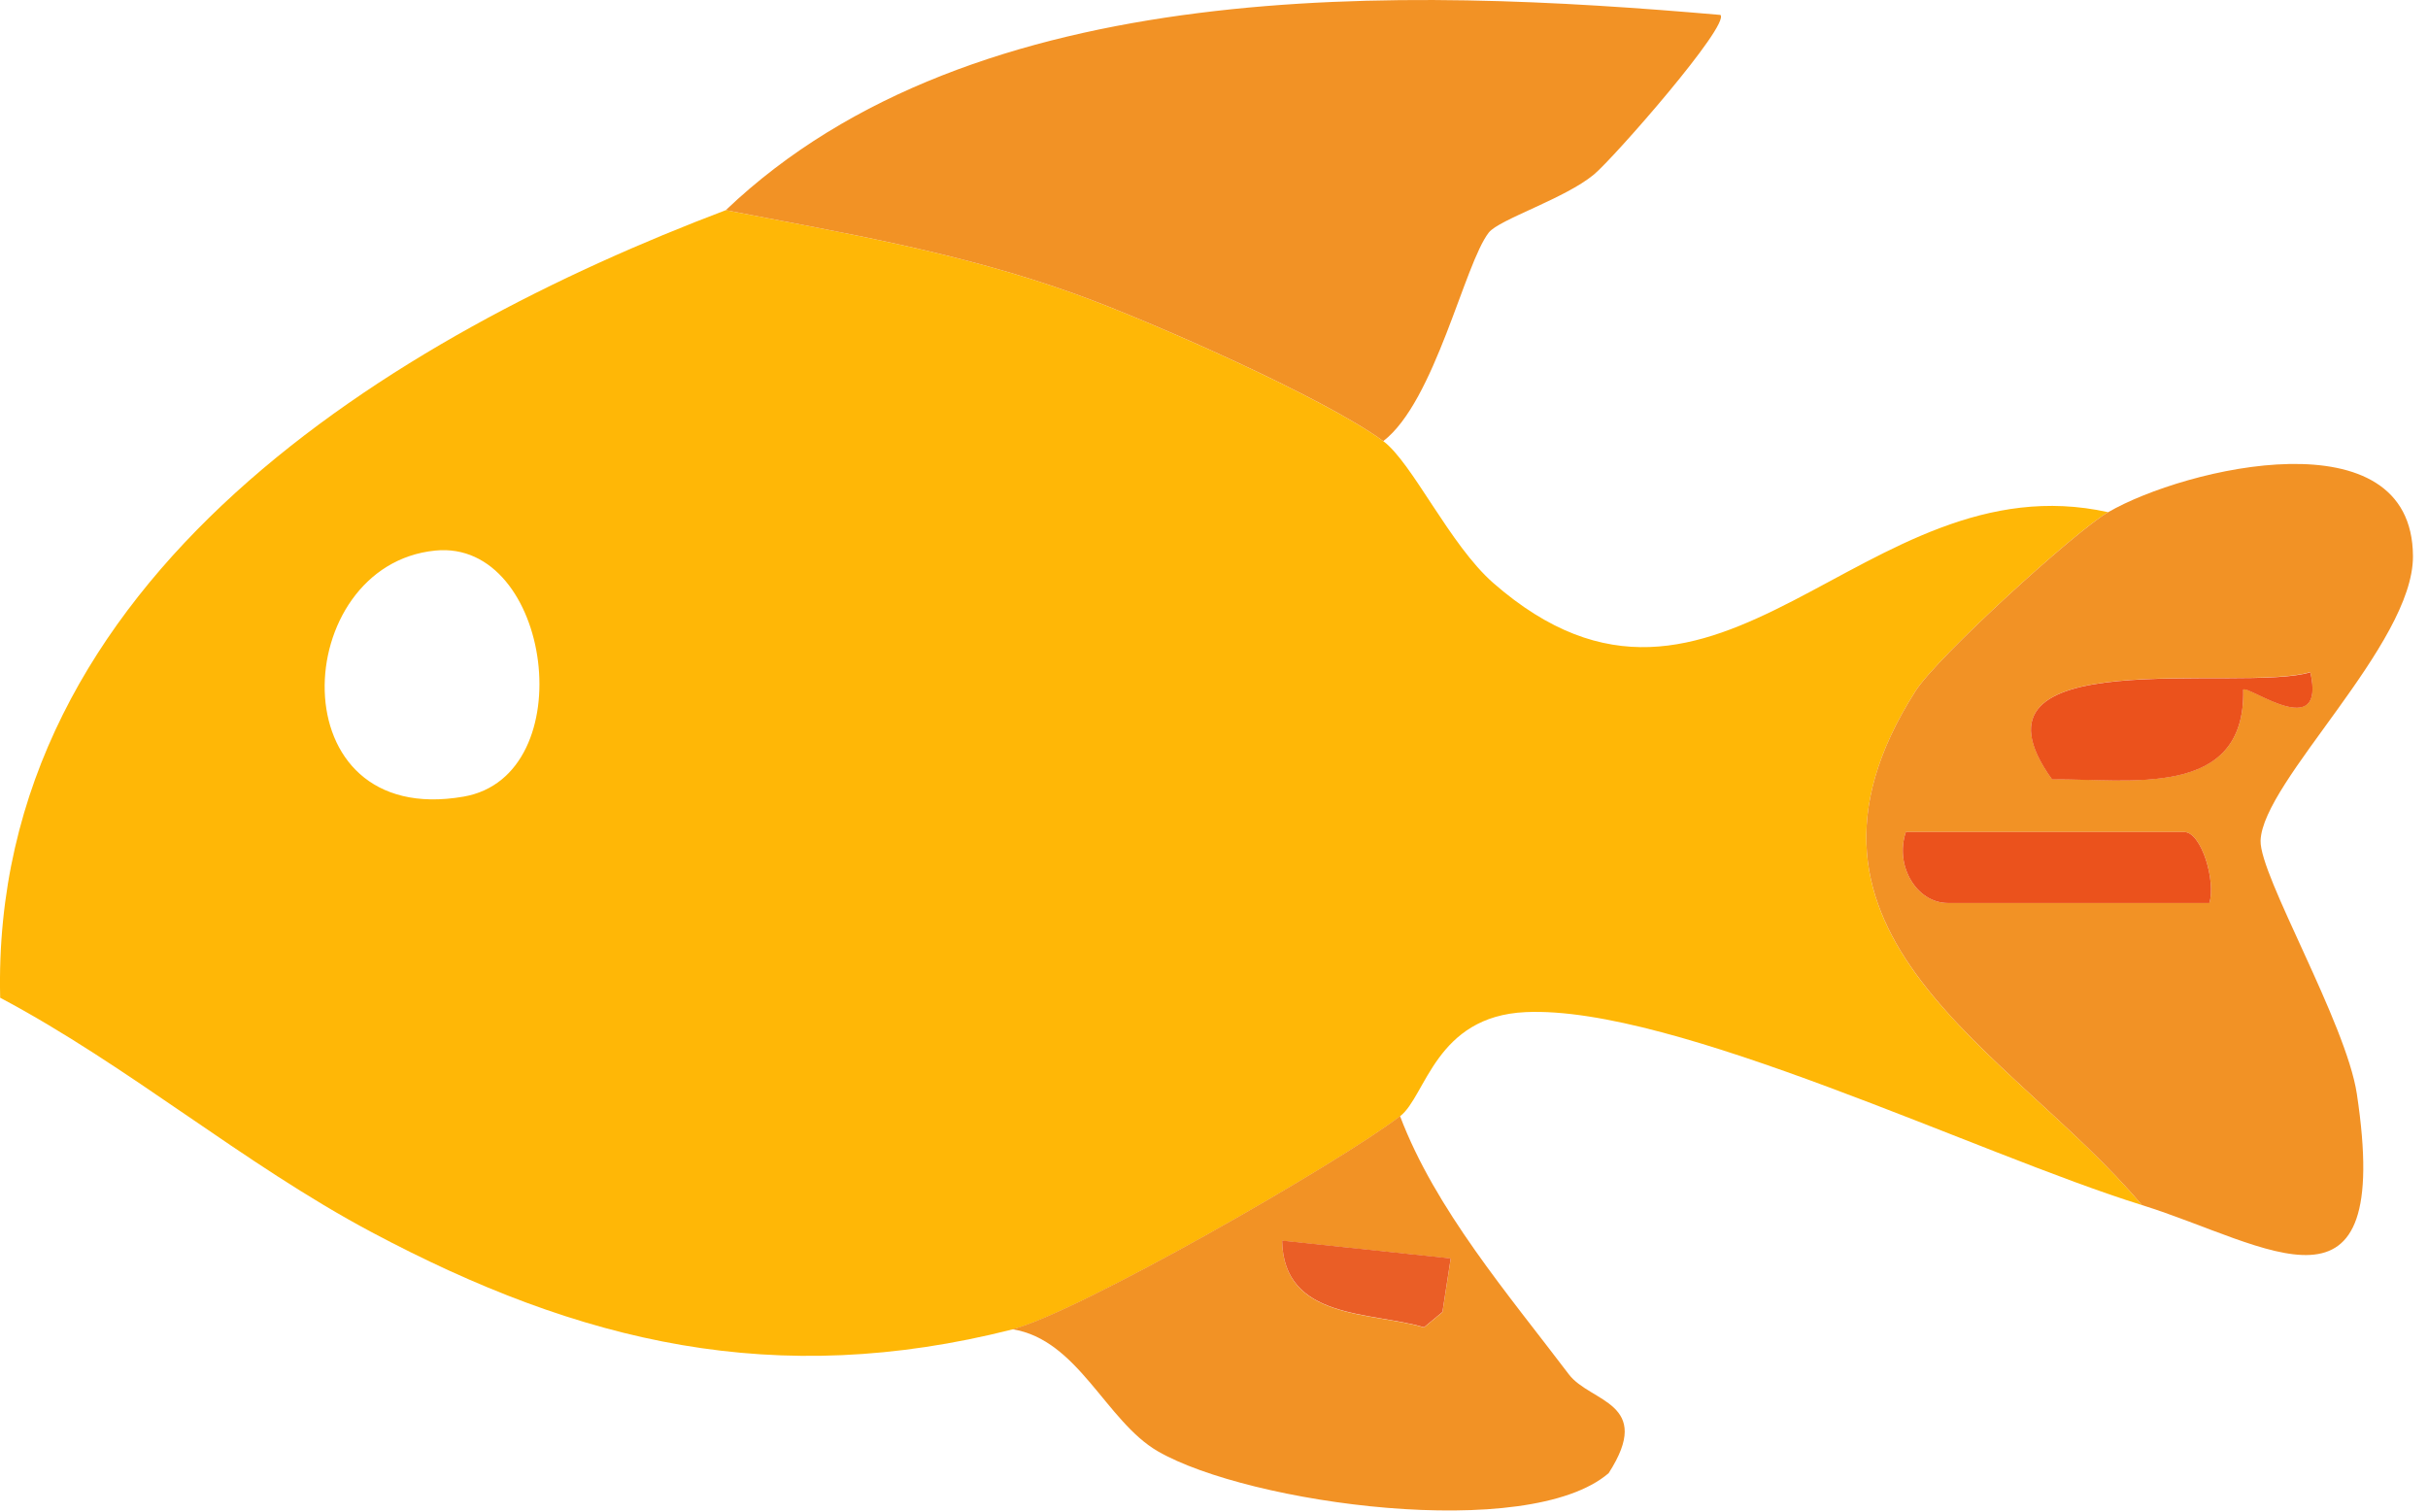
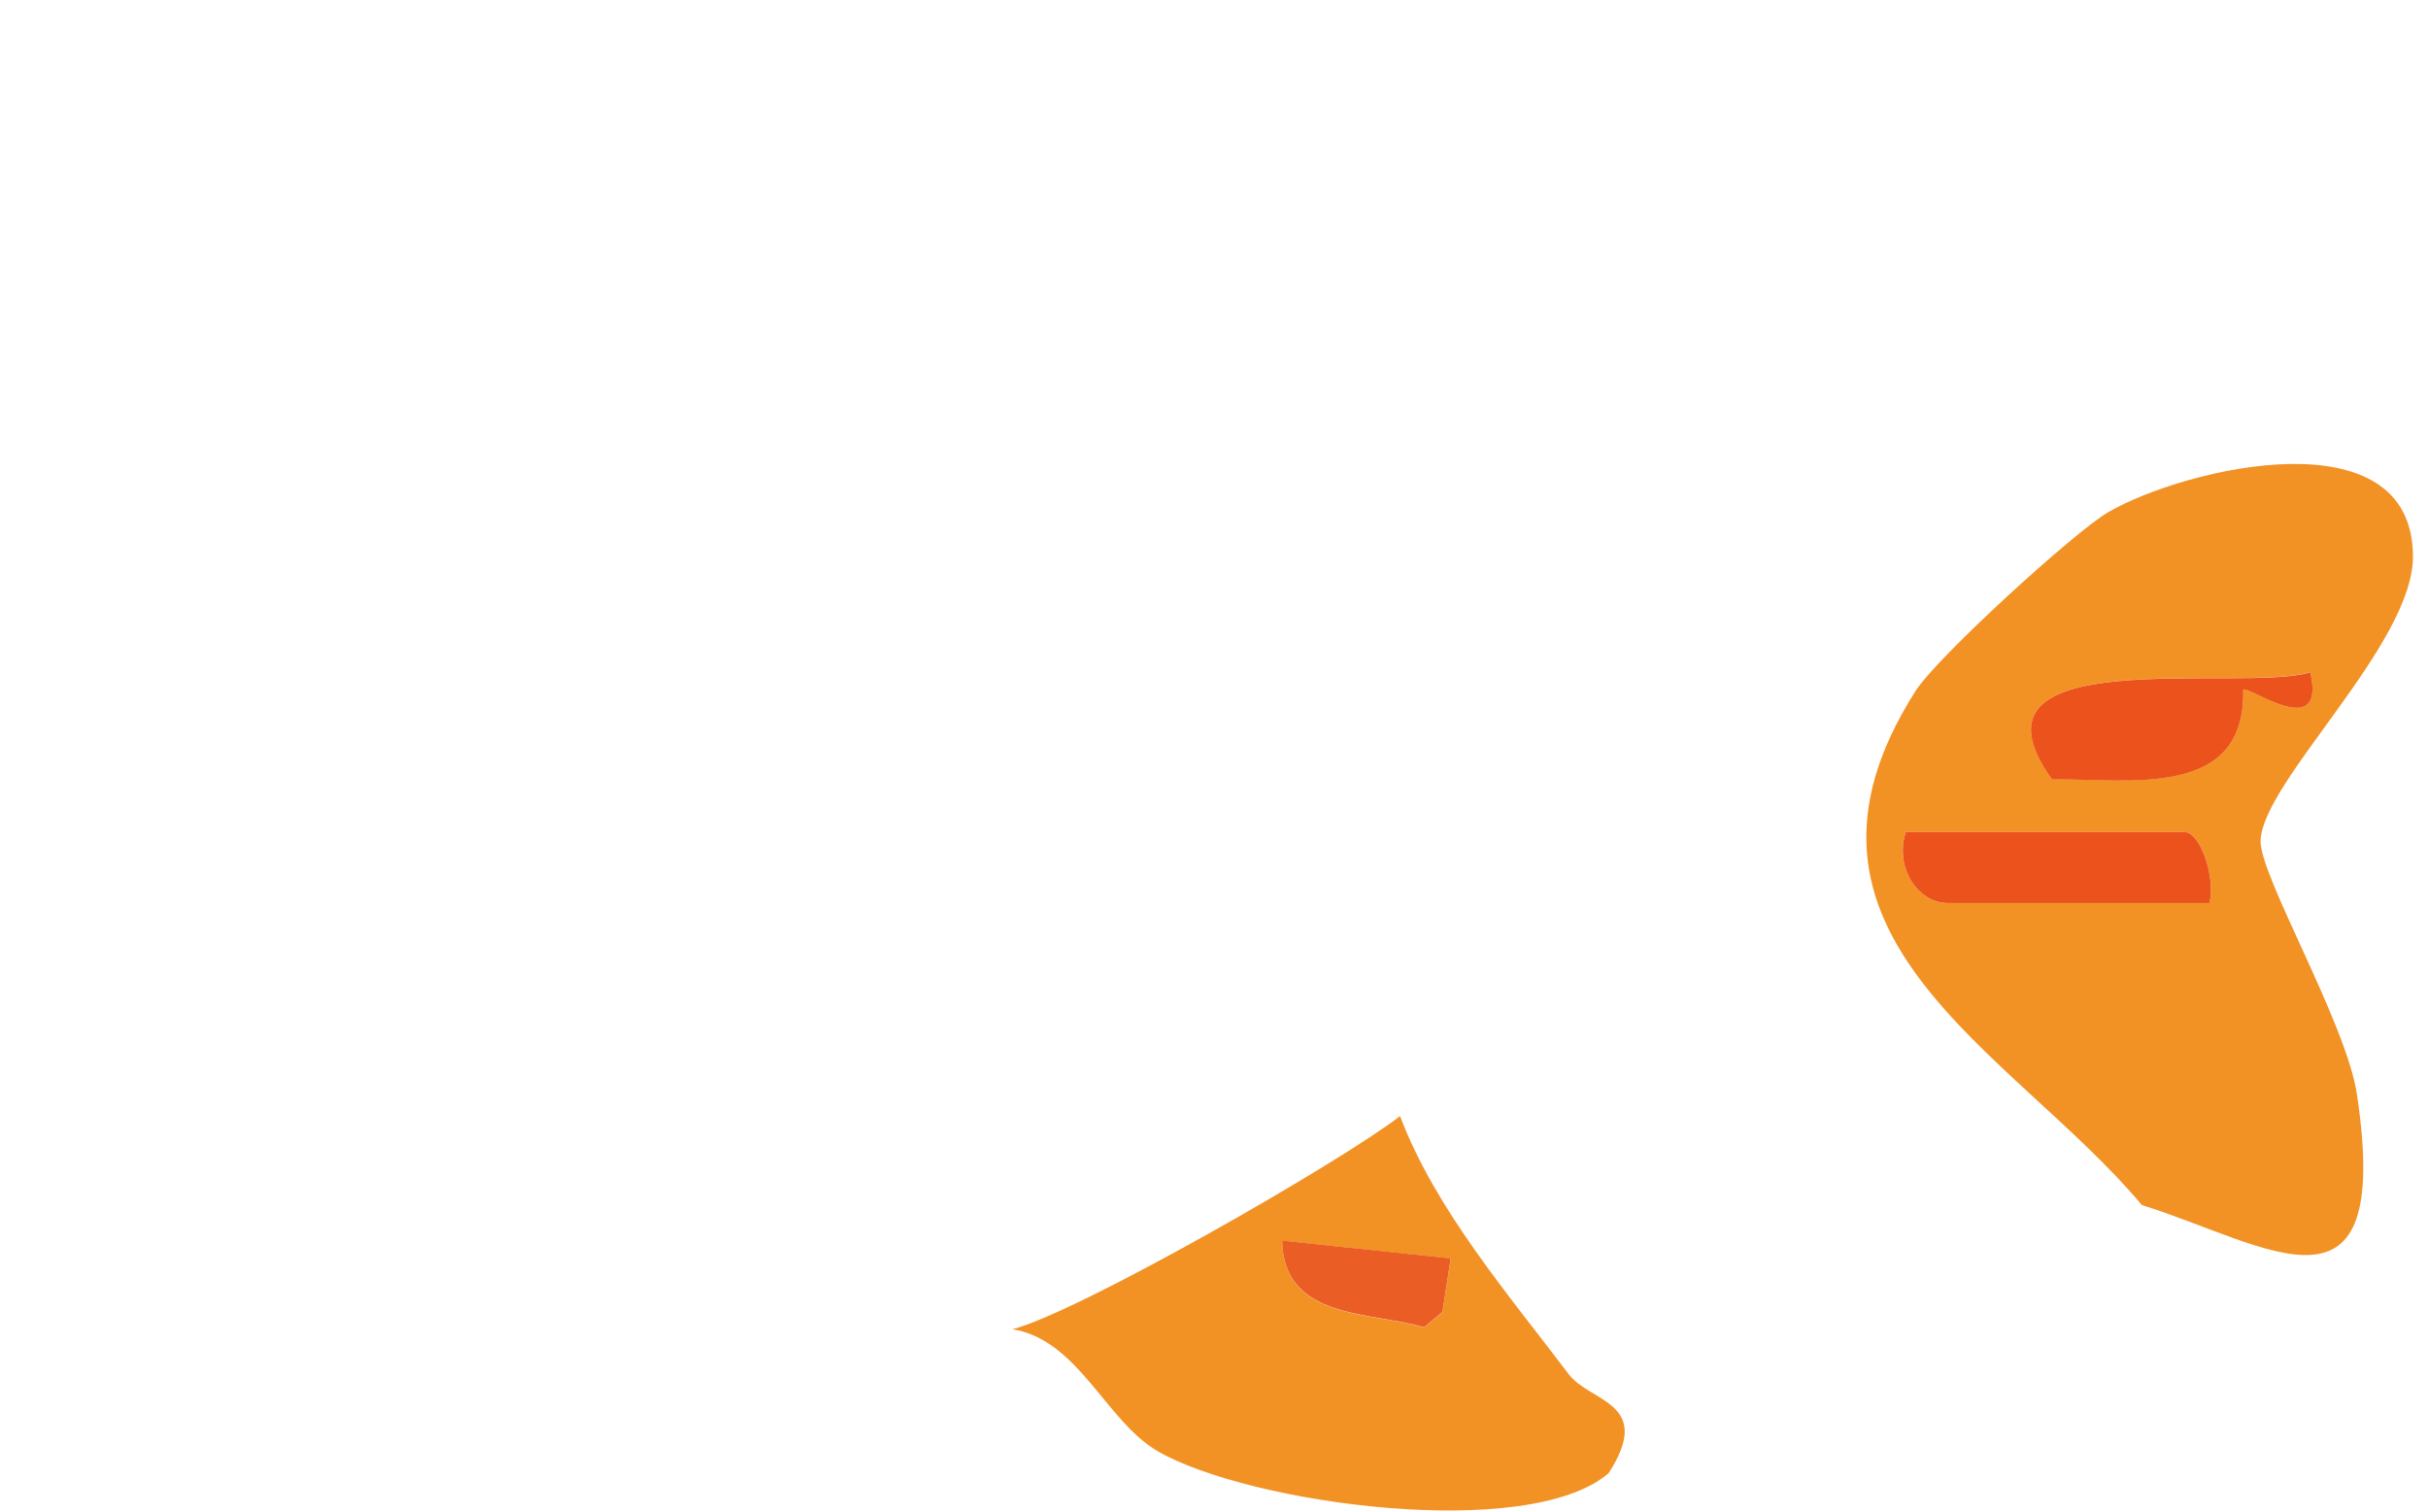
<svg xmlns="http://www.w3.org/2000/svg" width="114" height="71" viewBox="0 0 114 71" fill="none">
-   <path d="M34.077 9.869C39.72 10.962 45.039 11.838 50.517 13.815C53.928 15.041 62.208 18.695 64.947 20.714C66.3 21.715 68.065 25.578 70.108 27.371C80.651 36.59 87.482 21.498 98.983 24.051C97.408 24.969 90.949 30.858 89.936 32.452C82.63 43.931 94.463 49.303 100.566 56.586C92.88 54.2 78.617 47.209 71.635 47.526C67.392 47.718 66.957 51.472 65.738 52.415C62.928 54.584 50.62 61.642 47.533 62.426C36.427 65.237 27.277 63.093 17.438 57.854C11.407 54.642 6.048 50.054 0.008 46.851C-0.466 27.063 18.578 15.742 34.077 9.869ZM20.438 25.853C13.599 26.529 12.99 38.934 21.768 37.407C27.388 36.431 25.908 25.311 20.438 25.853Z" fill="#FFB706" />
  <path d="M100.566 56.586C94.464 49.303 82.63 43.923 89.936 32.452C90.949 30.858 97.408 24.969 98.983 24.051C102.601 21.957 113.271 19.421 113.294 26.12C113.31 30.258 106.226 36.69 106.139 39.476C106.091 41.12 110.152 48.019 110.659 51.364C112.376 62.726 106.479 58.43 100.566 56.586ZM108.474 31.559C105.26 32.552 91.614 30.016 96.347 36.59C99.933 36.548 105.45 37.566 105.324 32.377C105.529 32.135 109.234 34.921 108.474 31.551V31.559ZM103.733 42.404C104.049 41.437 103.384 39.067 102.545 39.067H89.485C88.947 40.652 89.991 42.404 91.464 42.404H103.733Z" fill="#F29225" />
-   <path d="M34.077 9.869C45.784 -1.293 65.944 -0.592 80.778 0.701C81.237 1.176 75.775 7.416 74.841 8.192C73.48 9.327 70.385 10.303 69.902 10.92C68.762 12.372 67.377 18.854 64.947 20.714C62.216 18.695 53.929 15.041 50.517 13.815C45.039 11.838 39.72 10.962 34.077 9.869Z" fill="#F29225" />
  <path d="M65.738 52.415C67.393 56.787 70.82 60.783 73.662 64.537C74.667 65.863 77.675 65.846 75.53 69.175C71.754 72.42 58.646 70.618 54.364 68.149C51.926 66.739 50.62 62.901 47.533 62.418C50.62 61.633 62.928 54.576 65.738 52.407V52.415ZM68.113 59.097L60.198 58.263C60.269 61.992 64.337 61.583 66.862 62.334L67.725 61.617L68.113 59.106V59.097Z" fill="#F29225" />
  <path d="M103.732 42.404H91.463C89.991 42.404 88.946 40.652 89.485 39.067H102.545C103.384 39.067 104.049 41.437 103.732 42.404Z" fill="#EB521C" />
  <path d="M108.474 31.559C109.242 34.921 105.529 32.143 105.324 32.385C105.45 37.566 99.933 36.556 96.347 36.598C91.606 30.016 105.26 32.56 108.474 31.568V31.559Z" fill="#EB521C" />
  <path d="M68.113 59.097L67.725 61.608L66.862 62.326C64.337 61.575 60.269 61.983 60.197 58.255L68.113 59.089V59.097Z" fill="#EA5E26" />
</svg>